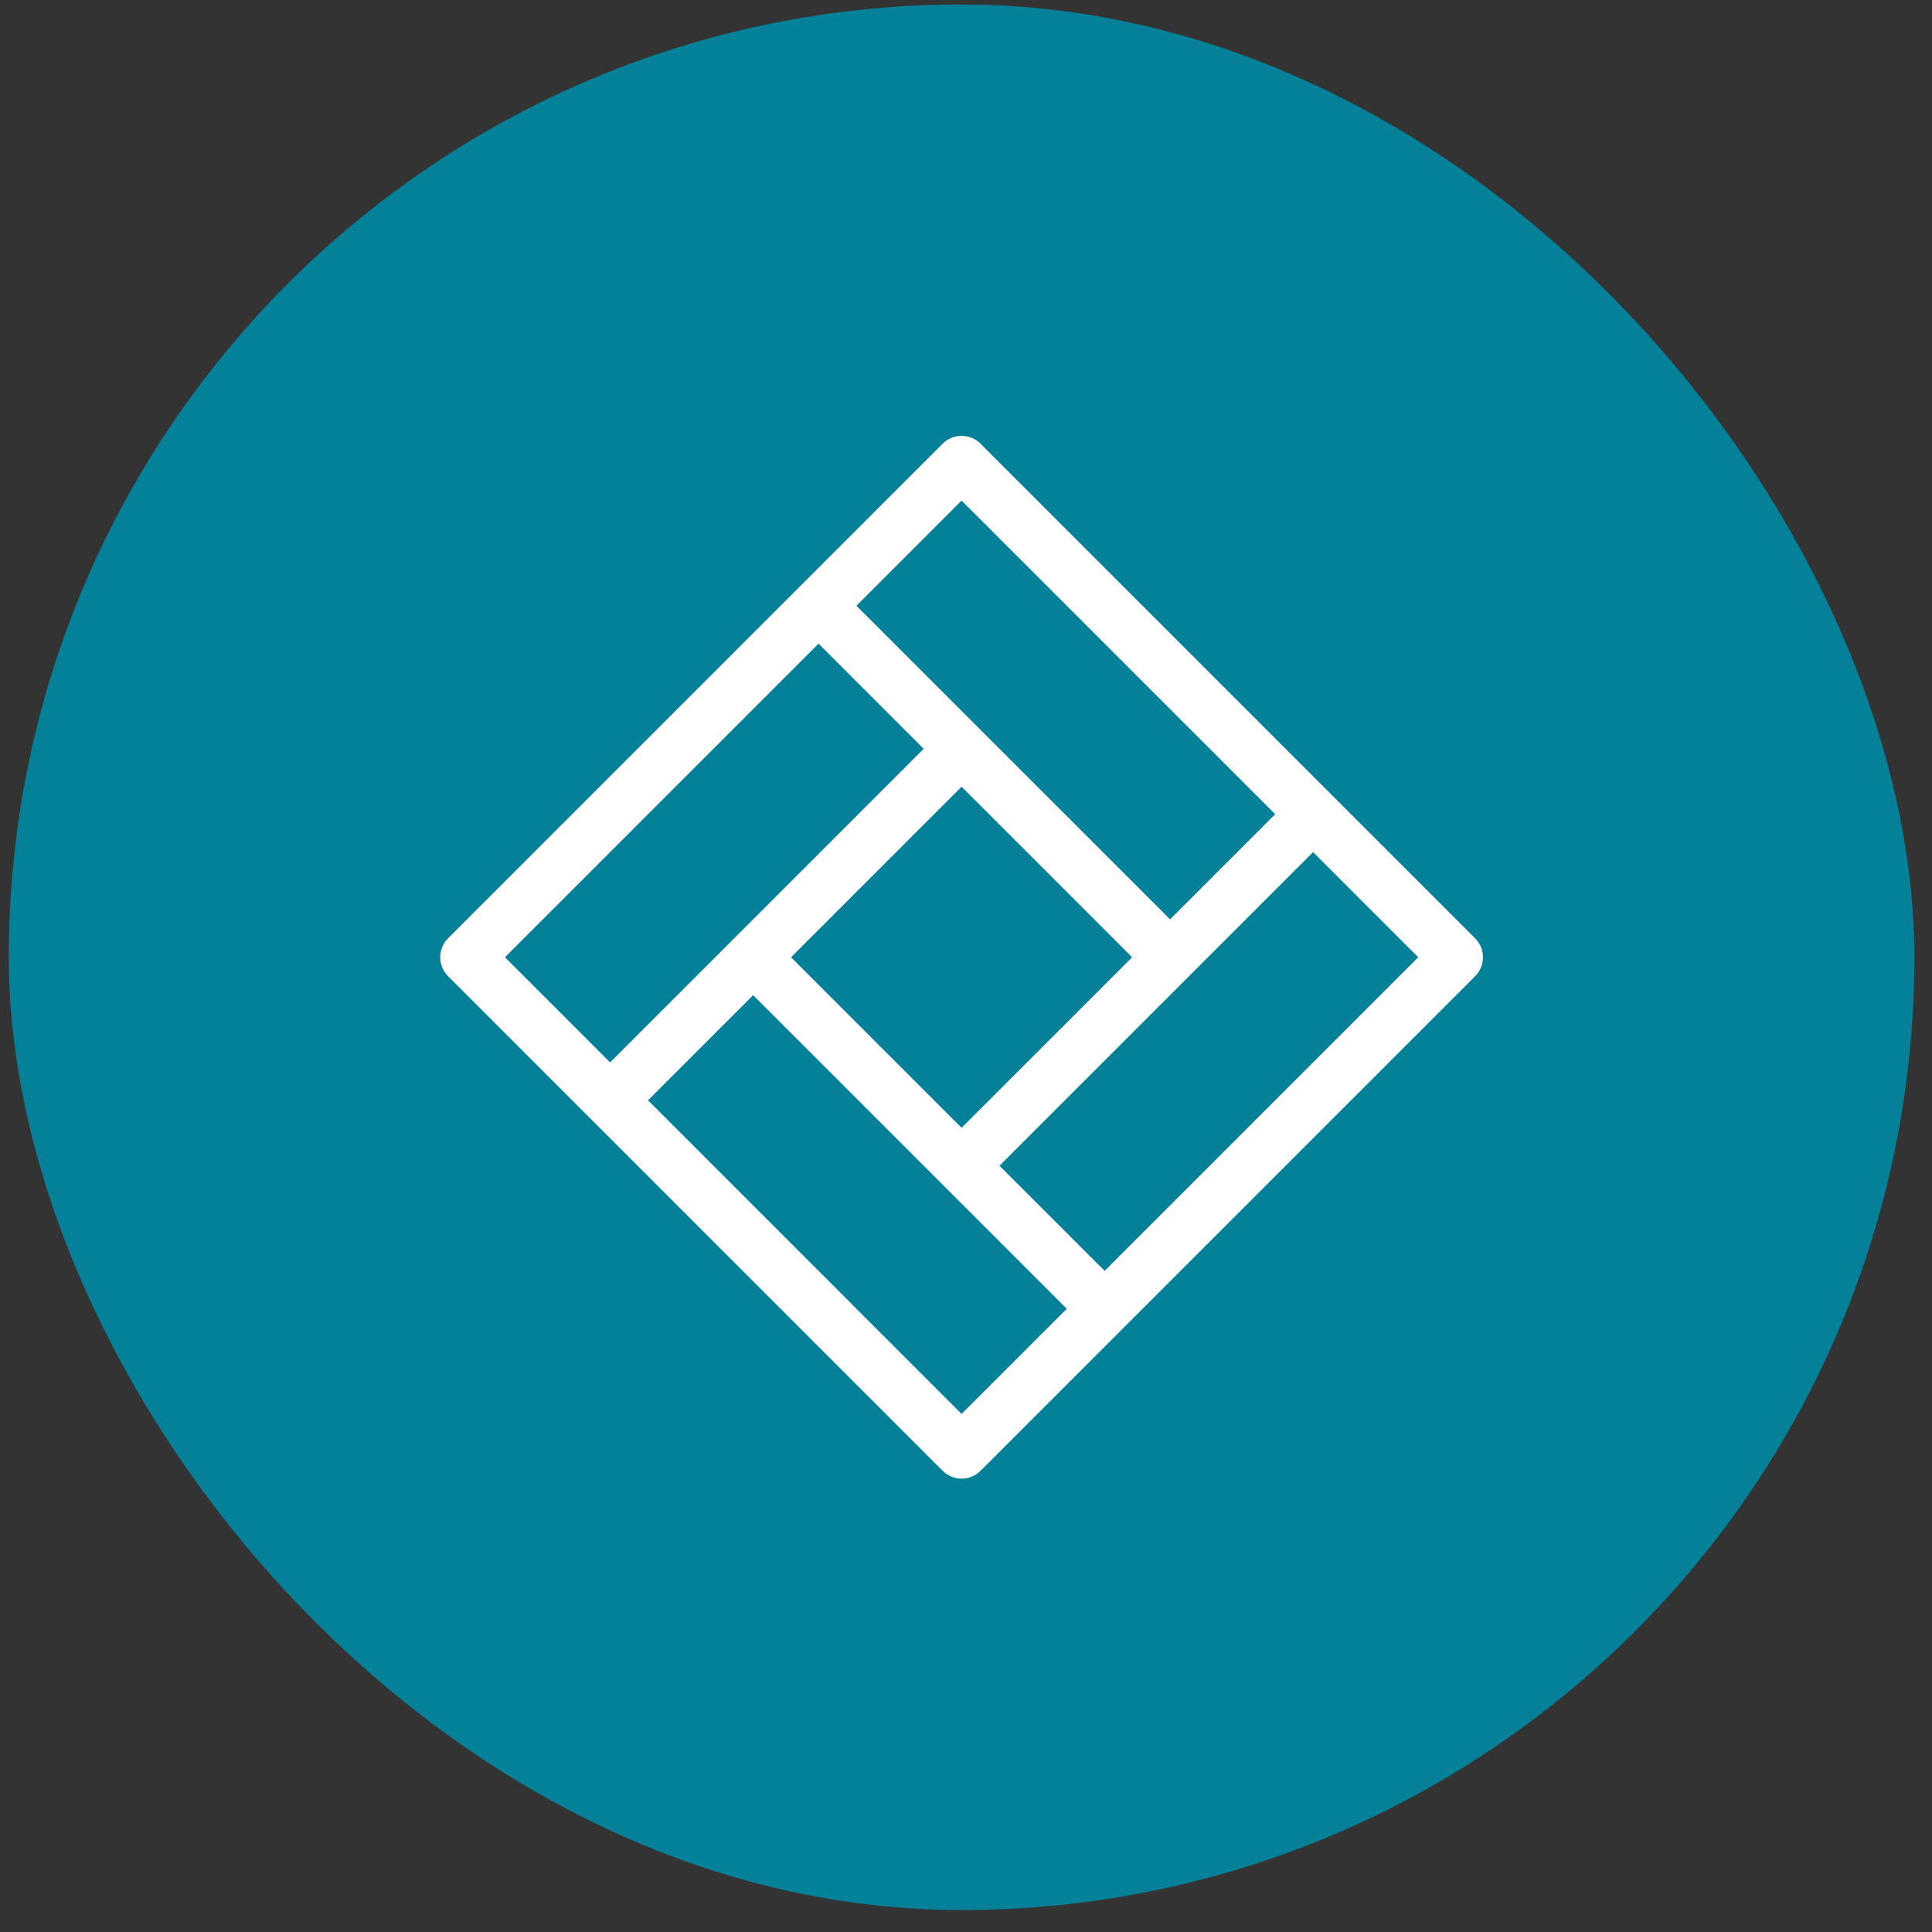
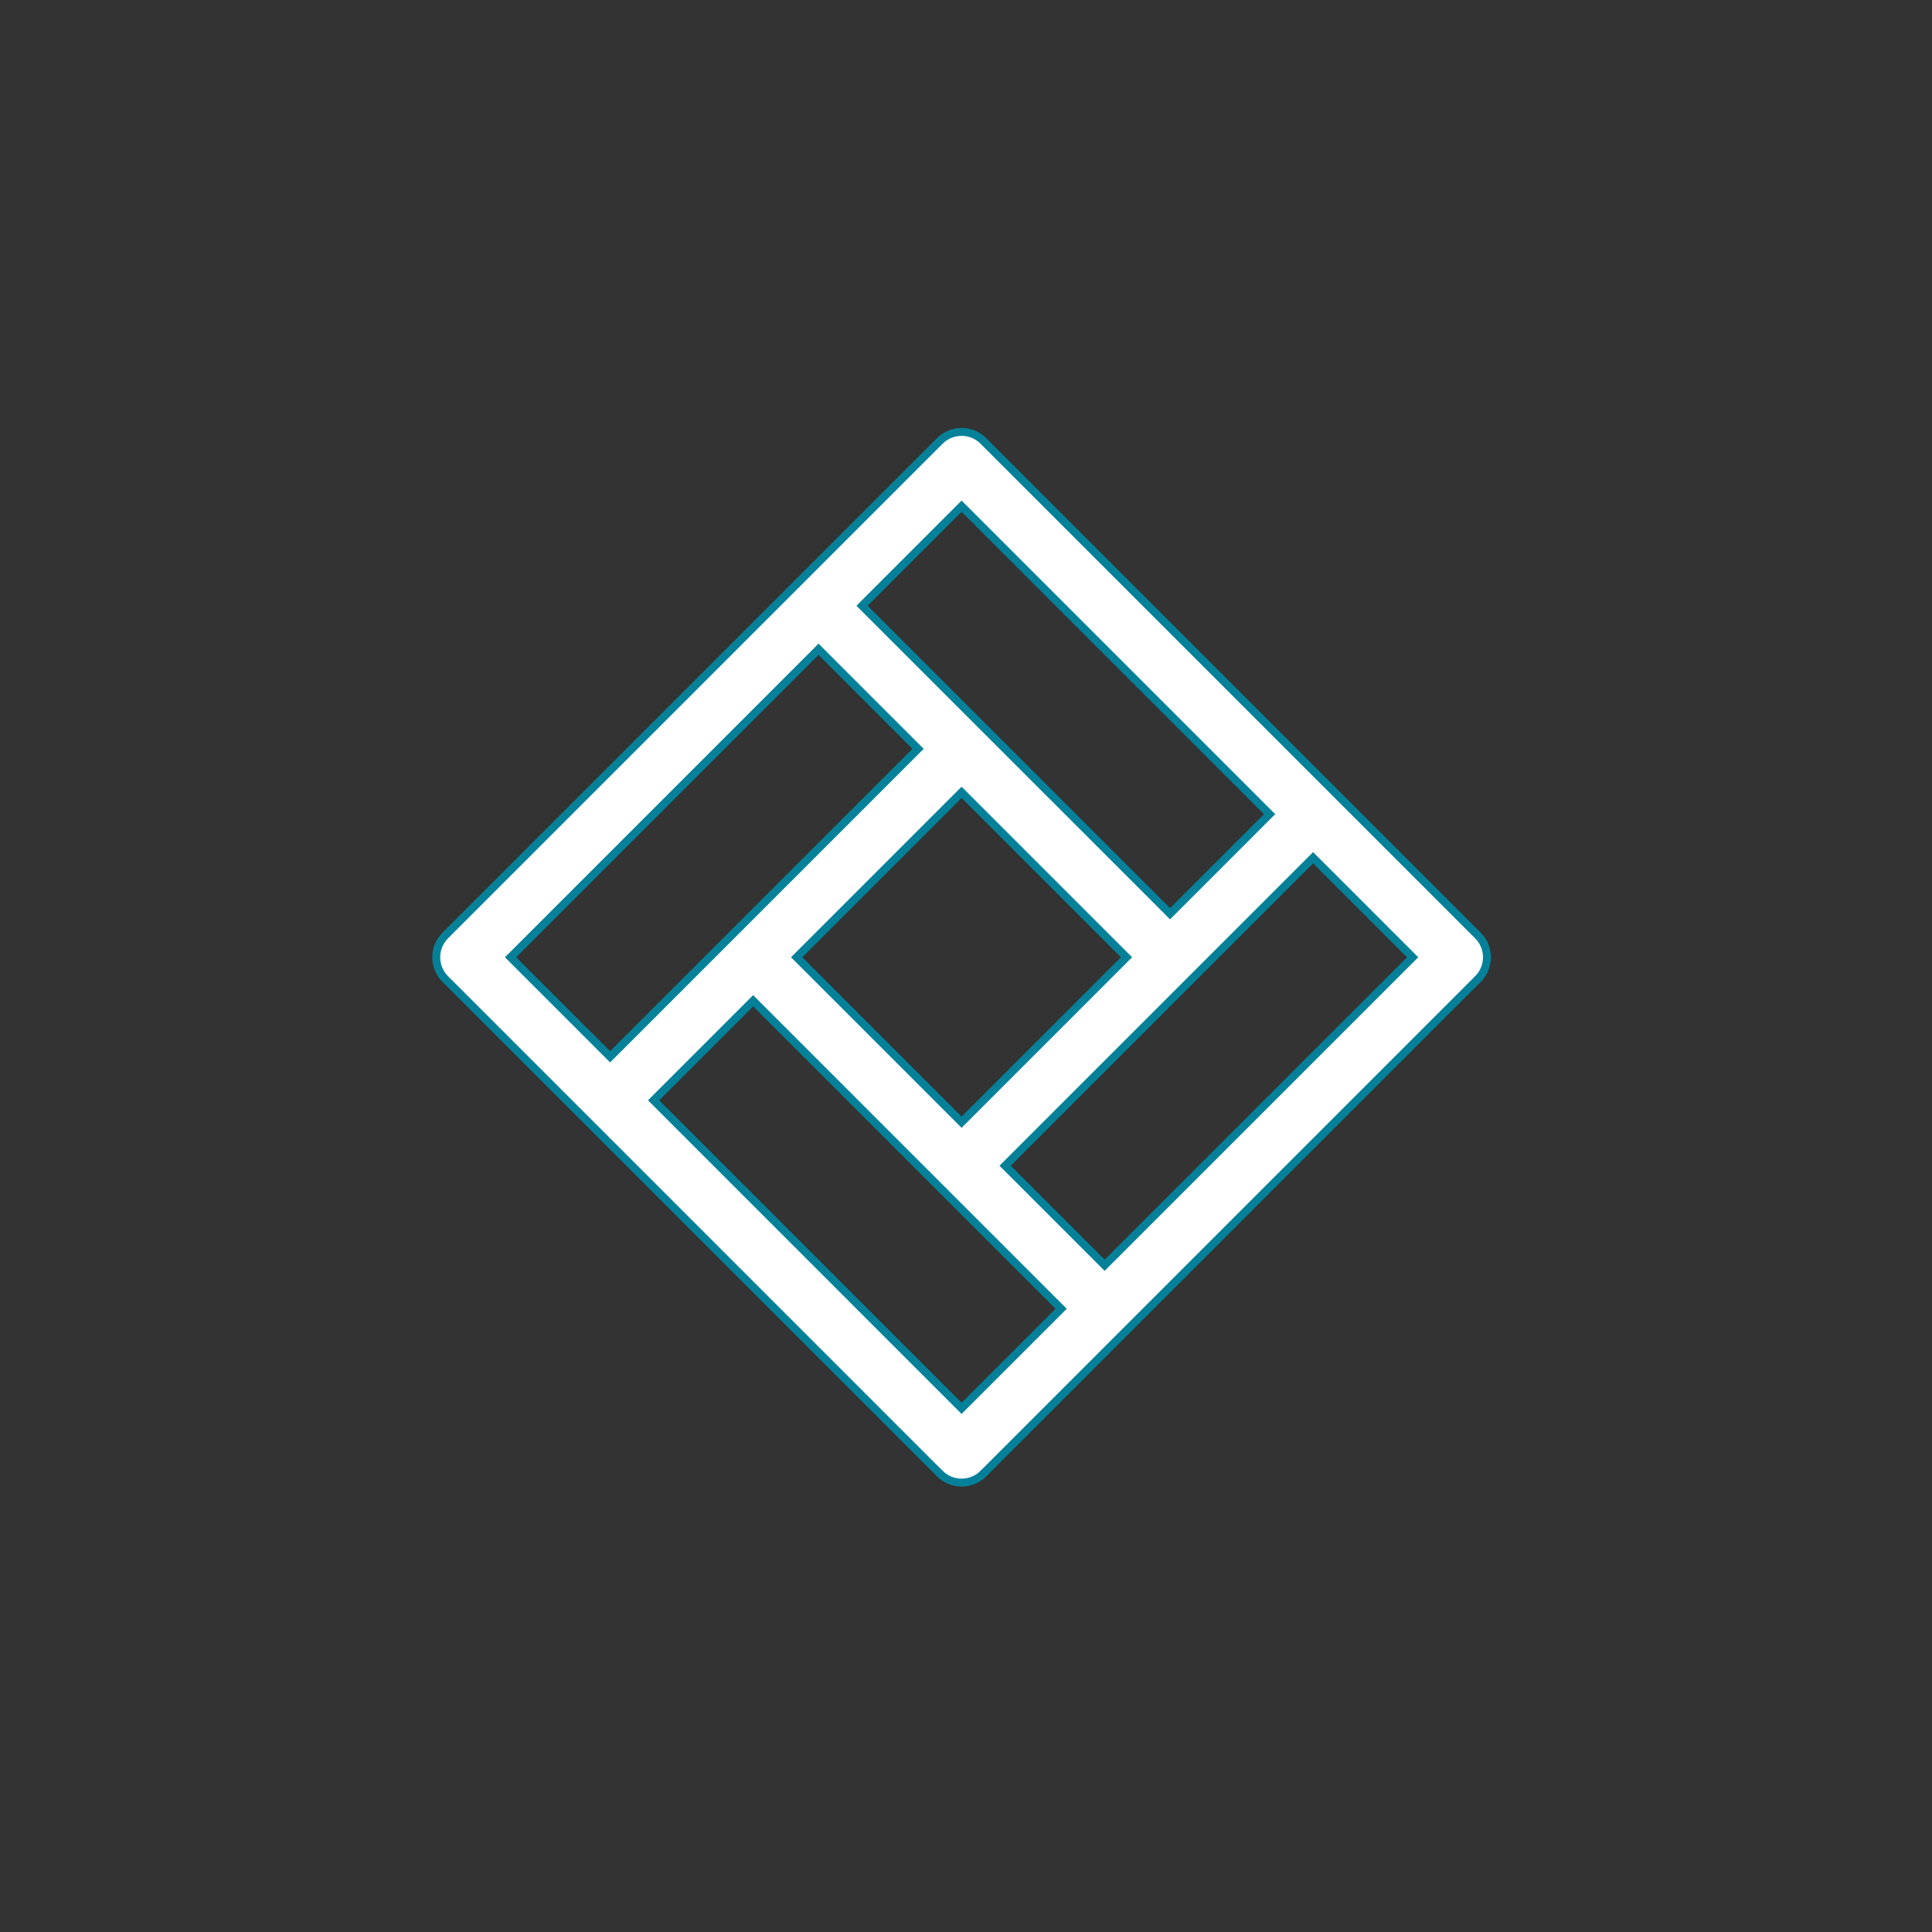
<svg xmlns="http://www.w3.org/2000/svg" width="73" height="73" viewBox="0 0 73 73" fill="none">
  <rect x="0" y="0" width="73" height="73" fill="#333333" stroke="none" />
-   <rect x="0.333" y="0.17" width="72" height="72" rx="36" fill="#048199" />
-   <path d="M37.156 16.66L37.156 16.66L55.843 35.348C56.297 35.802 56.297 36.538 55.843 36.992L55.949 37.098L55.843 36.992L37.156 55.679L37.262 55.785L37.156 55.679C36.702 56.133 35.965 56.133 35.511 55.679L35.405 55.785L35.511 55.679L16.824 36.992C16.37 36.538 16.37 35.802 16.824 35.348L35.511 16.66C35.965 16.206 36.702 16.206 37.156 16.66ZM36.44 19.233L36.333 19.127L36.227 19.233L32.678 22.782L32.572 22.888L32.678 22.994L44.104 34.419L44.21 34.526L44.316 34.419L47.865 30.87L47.971 30.764L47.865 30.658L36.44 19.233ZM42.459 36.276L42.565 36.17L42.459 36.064L36.44 30.044L36.333 29.938L36.227 30.044L30.207 36.064L30.101 36.17L30.207 36.276L36.227 42.296L36.333 42.402L36.44 42.296L42.459 36.276ZM19.397 36.064L19.291 36.17L19.397 36.276L22.946 39.825L23.052 39.931L23.158 39.825L34.583 28.4L34.689 28.294L34.583 28.188L31.034 24.639L30.928 24.532L30.822 24.639L19.397 36.064ZM36.227 53.107L36.333 53.213L36.44 53.107L39.989 49.558L40.095 49.452L39.989 49.346L28.563 37.92L28.457 37.814L28.351 37.92L24.802 41.469L24.696 41.575L24.802 41.681L36.227 53.107ZM41.633 47.701L41.739 47.807L41.845 47.701L53.27 36.276L53.376 36.17L53.27 36.064L49.721 32.515L49.615 32.409L49.509 32.515L38.084 43.94L37.978 44.046L38.084 44.152L41.633 47.701Z" fill="white" stroke="#048199" stroke-width="0.3" />
+   <path d="M37.156 16.66L37.156 16.66L55.843 35.348C56.297 35.802 56.297 36.538 55.843 36.992L55.949 37.098L55.843 36.992L37.156 55.679L37.262 55.785L37.156 55.679C36.702 56.133 35.965 56.133 35.511 55.679L35.405 55.785L35.511 55.679L16.824 36.992C16.37 36.538 16.37 35.802 16.824 35.348L35.511 16.66C35.965 16.206 36.702 16.206 37.156 16.66ZM36.44 19.233L36.333 19.127L36.227 19.233L32.678 22.782L32.572 22.888L32.678 22.994L44.104 34.419L44.21 34.526L44.316 34.419L47.865 30.87L47.971 30.764L47.865 30.658L36.44 19.233ZM42.459 36.276L42.565 36.17L42.459 36.064L36.44 30.044L36.333 29.938L36.227 30.044L30.207 36.064L30.101 36.17L30.207 36.276L36.227 42.296L36.333 42.402L36.44 42.296L42.459 36.276ZM19.397 36.064L19.291 36.17L19.397 36.276L22.946 39.825L23.052 39.931L23.158 39.825L34.583 28.4L34.689 28.294L34.583 28.188L31.034 24.639L30.928 24.532L30.822 24.639L19.397 36.064ZM36.227 53.107L36.333 53.213L36.44 53.107L39.989 49.558L40.095 49.452L39.989 49.346L28.563 37.92L28.457 37.814L28.351 37.92L24.802 41.469L24.696 41.575L24.802 41.681L36.227 53.107ZM41.633 47.701L41.739 47.807L41.845 47.701L53.376 36.17L53.27 36.064L49.721 32.515L49.615 32.409L49.509 32.515L38.084 43.94L37.978 44.046L38.084 44.152L41.633 47.701Z" fill="white" stroke="#048199" stroke-width="0.3" />
</svg>